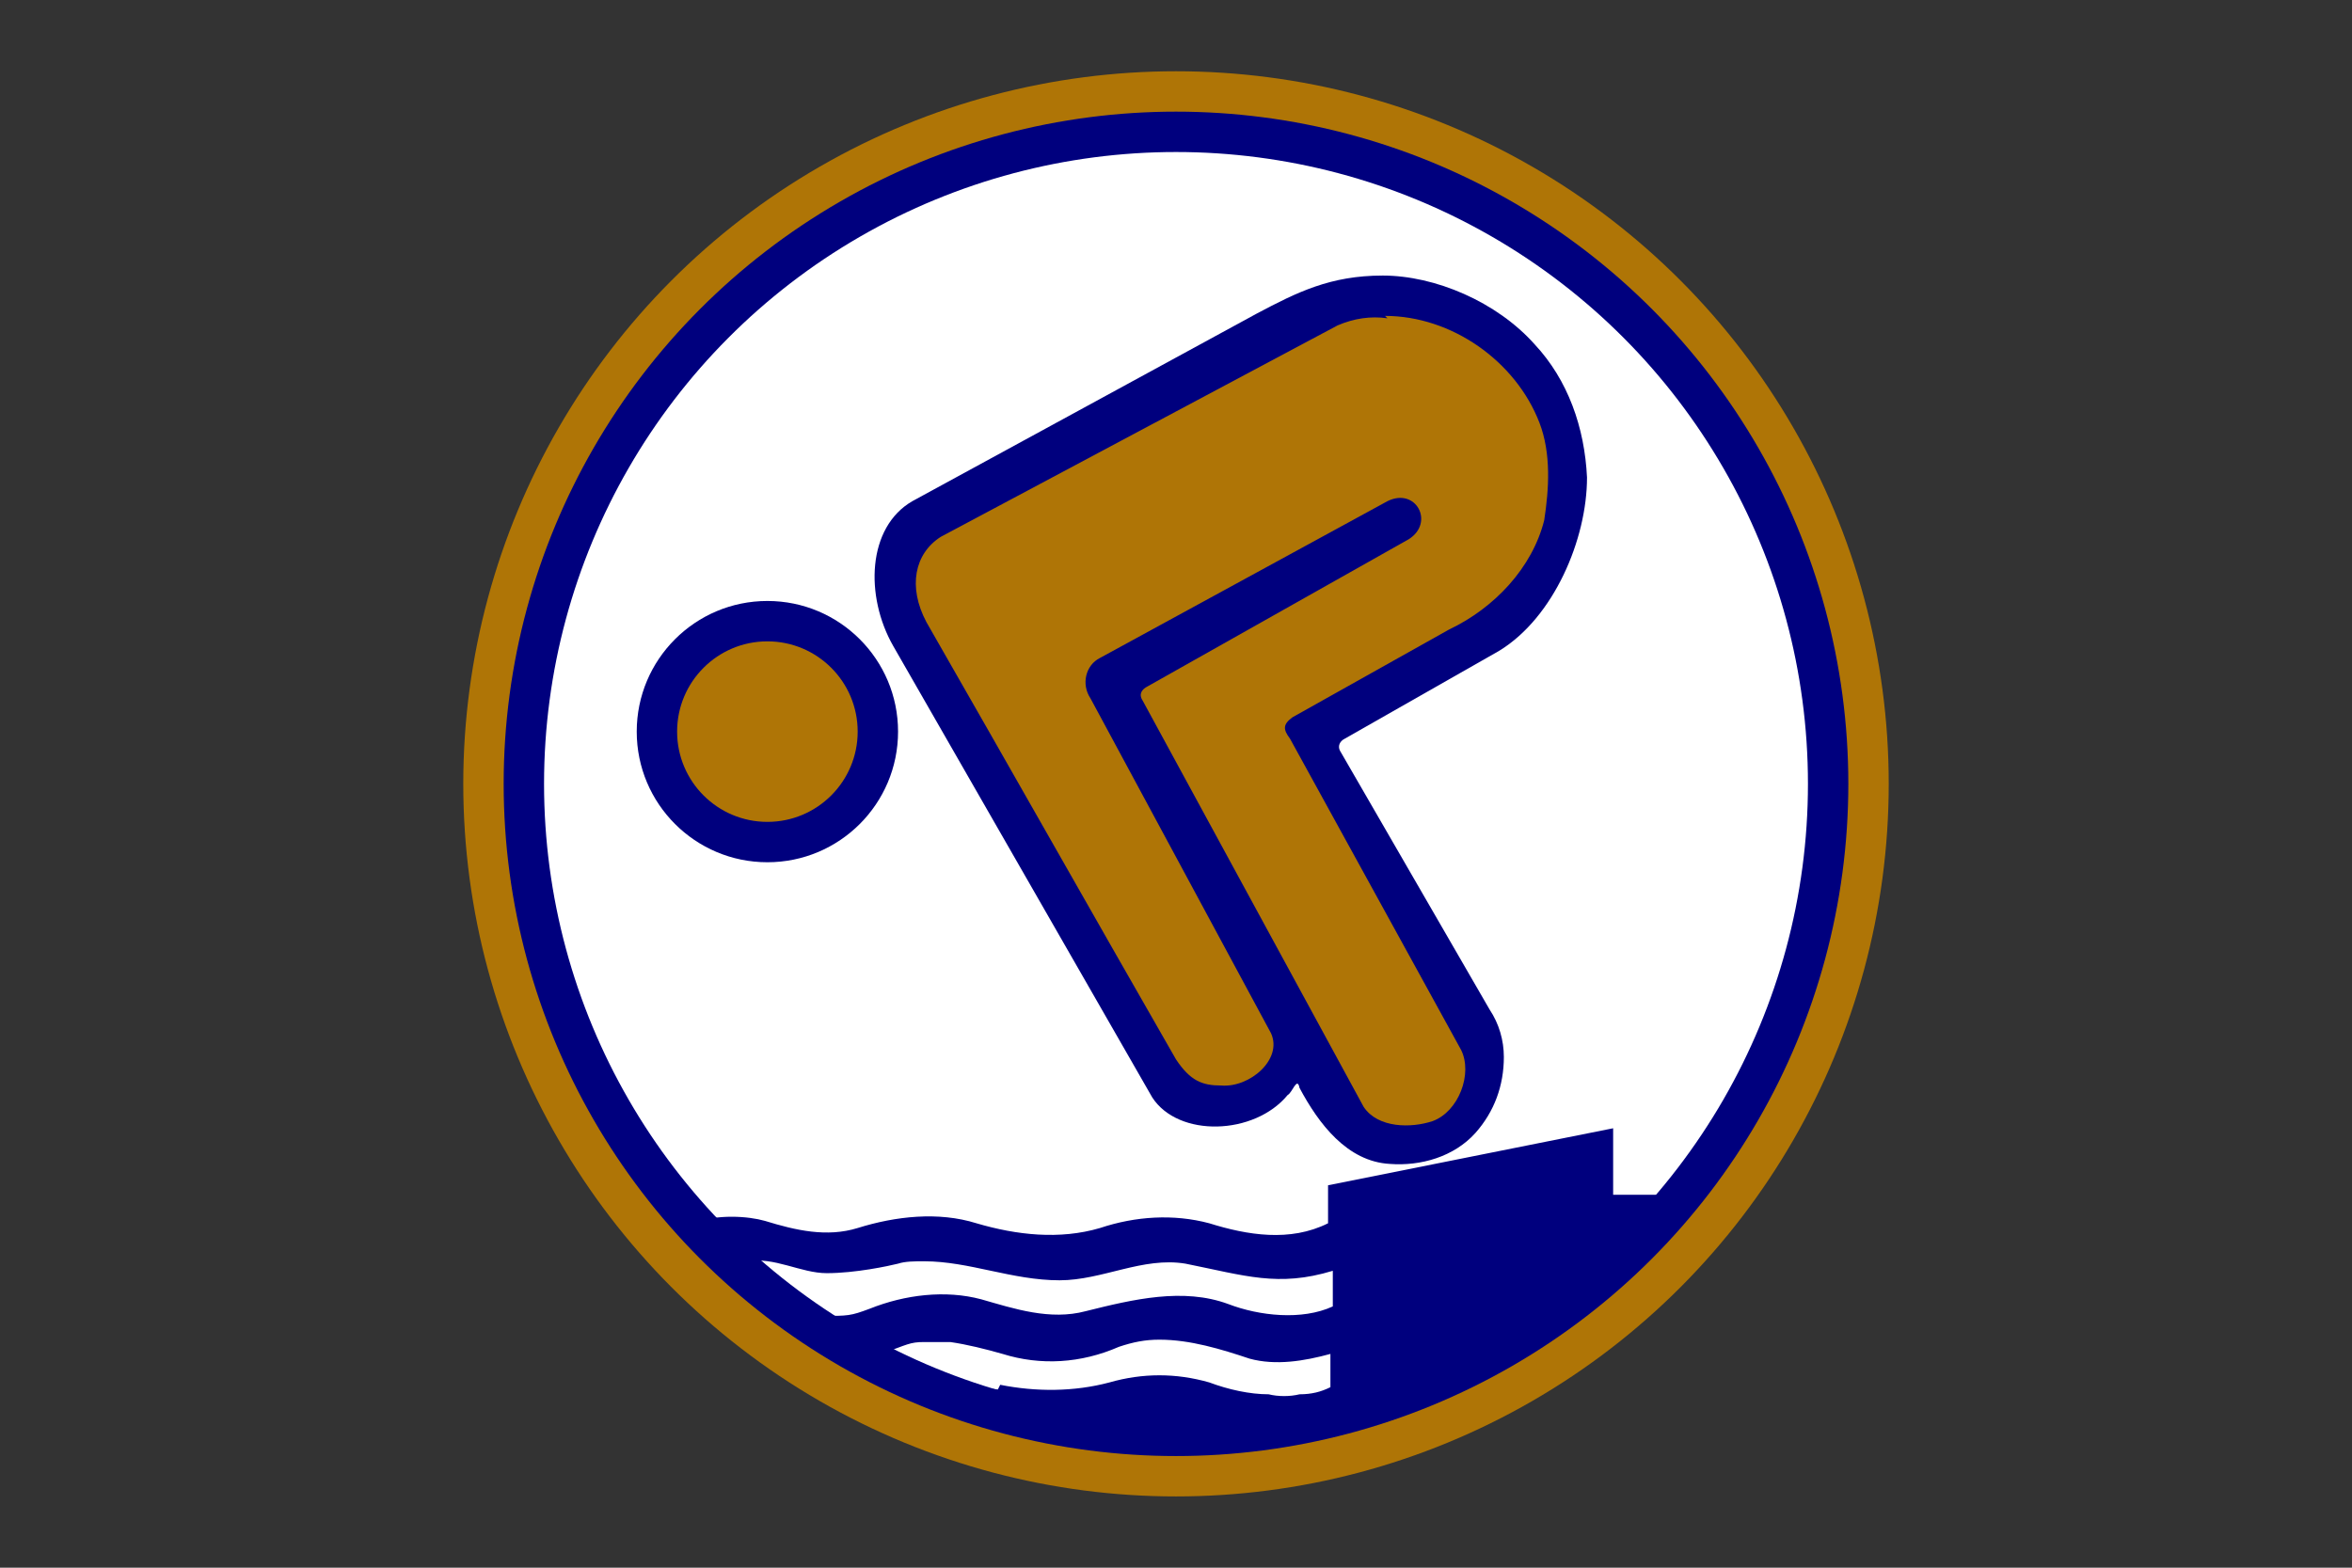
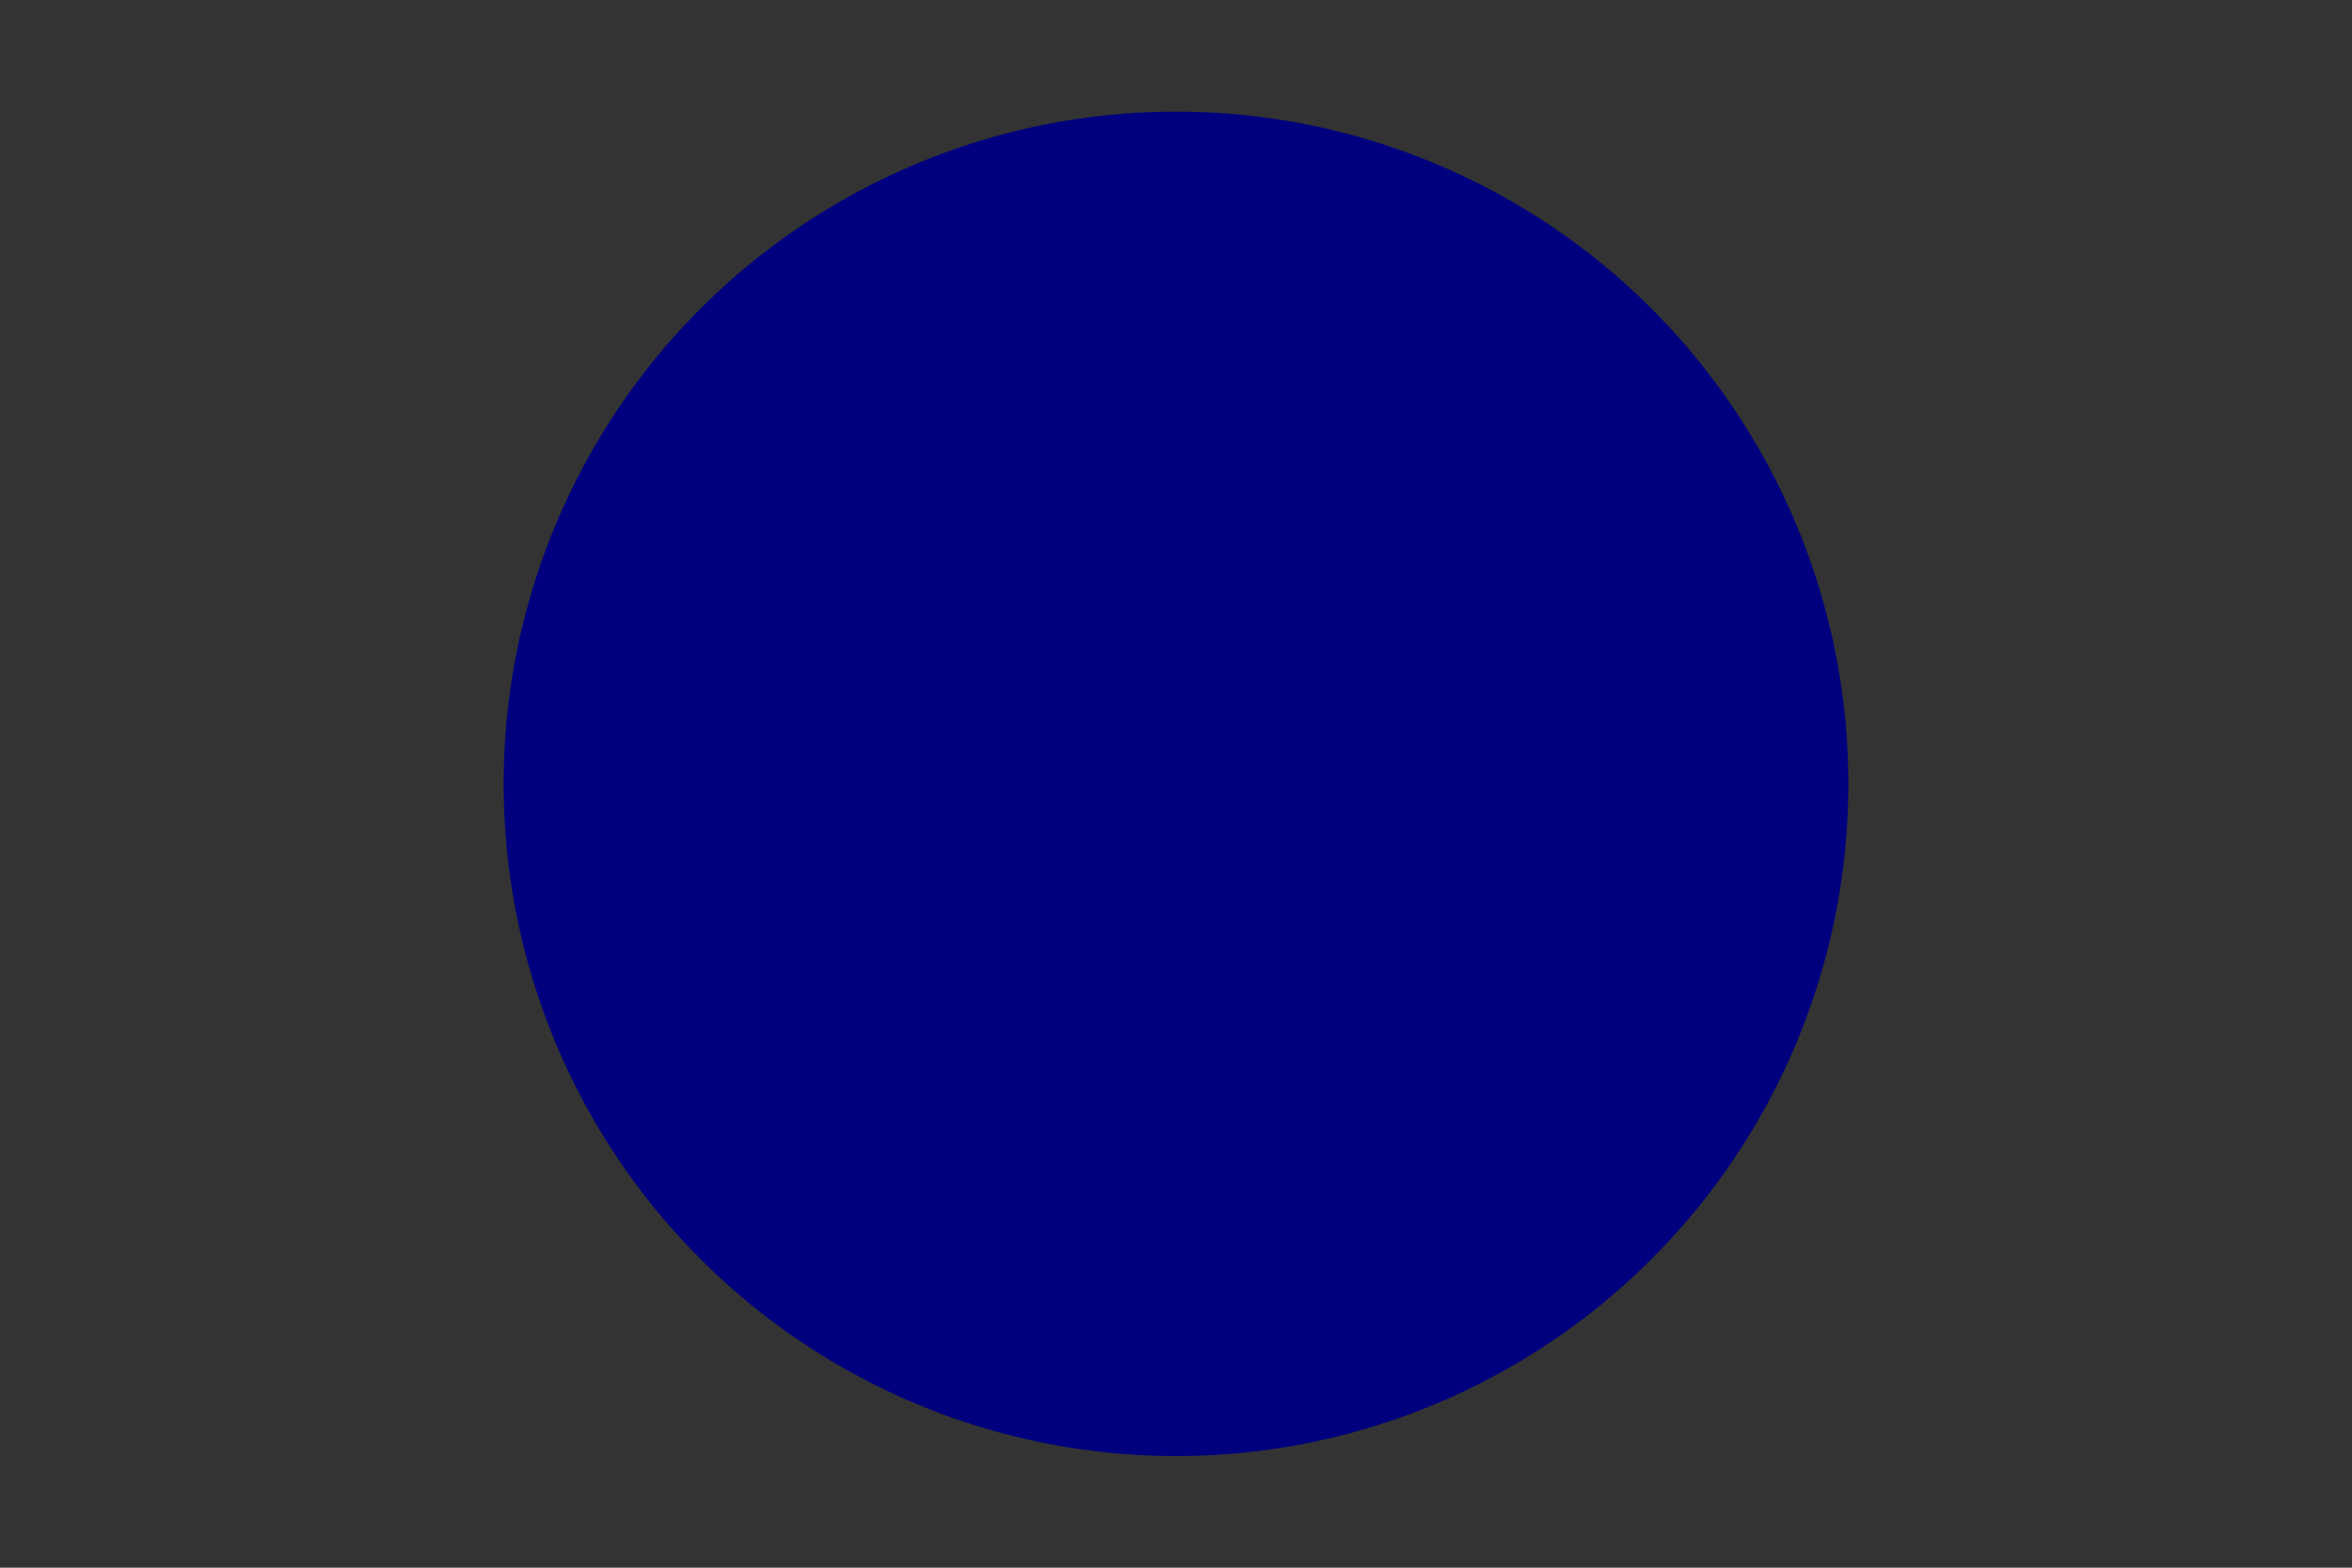
<svg xmlns="http://www.w3.org/2000/svg" version="1.1" viewBox="0 0 330 220">
  <rect x="0" y="0" width="330" height="220" fill="#333333" stroke="none" />
-   <circle cx="165" cy="110" r="100" fill="#af7506" stroke-width=".333" />
  <circle cx="165" cy="110" r="94.333" fill="#00007e" stroke-width=".333" />
-   <circle cx="165" cy="110" r="88.667" fill="#fff" stroke-width=".333" />
-   <path d="m140 195c-5-0.667-7.667-1.333-10-0.333 7.333 3.333 18.667 6.333 23.667 6.667 10.333 1 26-0.333 37.667-3.667 23.333-6.667 45.333-30 45.333-30h-10.333v-9.333l-40 8v5.333c-5.333 2.667-11.333 1.667-16.667 0-5-1.333-10.333-1-15.333 0.667-5.667 1.667-11.667 1-17.333-0.667-5.333-1.667-11.333-1-16.667 0.667-4.333 1.333-8.667 0.333-13-1-2.333-0.667-6.667-1-10.333 0.333l7.667 5.333c4-0.667 7.667 1.667 11.333 1.667 4 0 8.667-1 10-1.333 1-0.333 2.333-0.333 3.667-0.333 6.333 0 12.333 2.667 19 2.667 6 0 11.667-3.333 17.667-2.333 8.333 1.667 13 3.333 20.667 1v5c-4.333 2-10.333 1.333-14.667-0.333-6.333-2.333-13.333-0.667-20 1-5 1.333-10-0.333-14.667-1.667-5-1.333-10.667-0.667-15.667 1.333-2.667 1-3 1-6.667 1l8.333 5.333c3.667-1.333 4-1.667 6-1.667h3.667c2.333 0.333 5 1 7.333 1.667 5.333 1.667 11 1.333 16.333-1 2-0.667 3.667-1 5.667-1 4.333 0 8.667 1.333 12.667 2.667 3.667 1 7.667 0.333 11.333-0.667v4.667c-1.333 0.667-2.667 1-4.333 1-1.333 0.333-3 0.333-4.333 0-2.667 0-5.667-0.667-8.333-1.667-4.667-1.333-9.333-1.333-14 0-5 1.333-10.333 1.333-15.333 0.333zm54-156.33c-7.333 0-12 2.333-17.667 5.333l-48.333 26.333c-6.333 3.667-6.667 13.333-2.667 20.333l36.333 63.333c3.667 5.667 14.333 5.333 19-0.333 0.667-0.333 1.333-2.667 1.667-1 2.667 5 6.667 10.333 12.667 10.667 4.333 0.333 9-1 12-4.333 2.667-3 4-6.667 4-10.667 0-2.333-0.667-4.667-2-6.667l-21-36.333c-0.333-0.667 0-1.333 0.667-1.667l21.667-12.333c7.667-4.667 12.333-15.667 12.333-24.333-0.333-7-2.667-13.667-7.333-18.667-5.333-6-14-9.667-21.333-9.667z" fill="#00007e" stroke-width=".333" />
  <circle cx="107.67" cy="102.67" r="18.333" fill="#00007e" stroke-width=".333" />
-   <path d="m194.33 44.333c9.333 0 18.333 6.333 21.667 15 1.667 4.333 1.333 9.333 0.667 13.667-1.667 6.667-7 12.333-13.333 15.333l-22 12.333c-1.333 1-1.333 1.667-0.333 3l24 43.667c1.667 3.333-0.333 8.667-4 10-3 1-7.667 1-9.667-2l-31-57c-0.667-1 0-1.667 0.667-2l36.667-20.667c3.667-2.333 1-7.333-3-5.333l-40.333 22c-2 1-2.667 3.667-1.333 5.667l25.333 47c1.667 3.667-3 7.667-7 7.333-2.667 0-4.333-0.667-6.333-3.667-11.667-20.333-23.333-41-35-61.333-2.667-5-1.667-9.667 2-12l55.667-29.667c2.333-1 4.667-1.333 7-1z" fill="#af7506" stroke-width=".333" />
-   <circle cx="107.67" cy="102.67" r="12.667" fill="#af7506" stroke-width=".333" />
</svg>